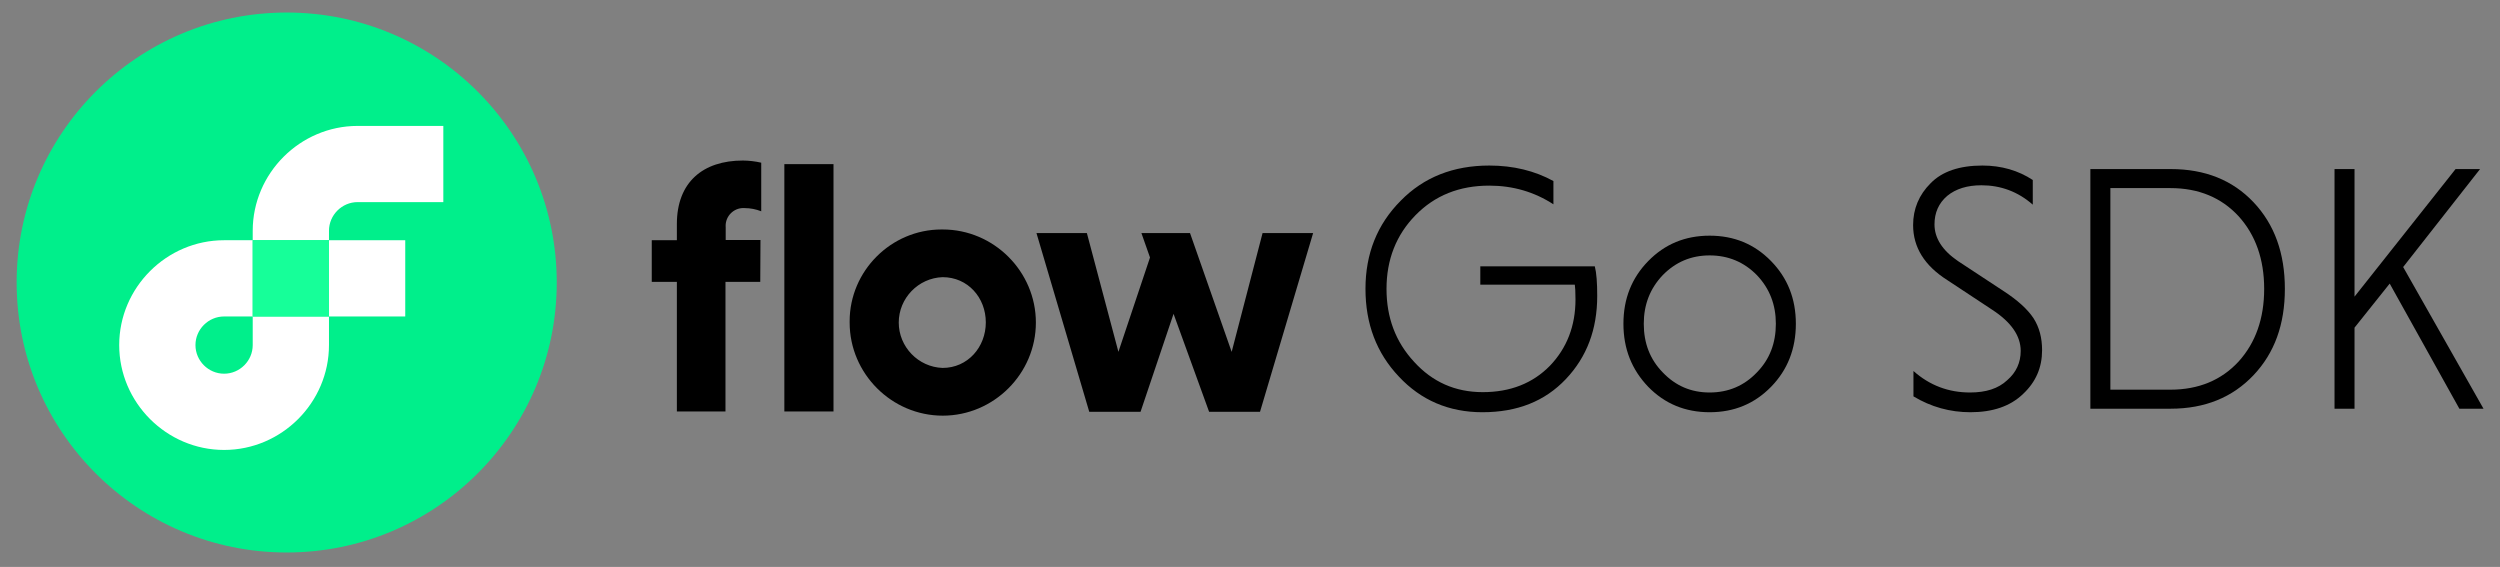
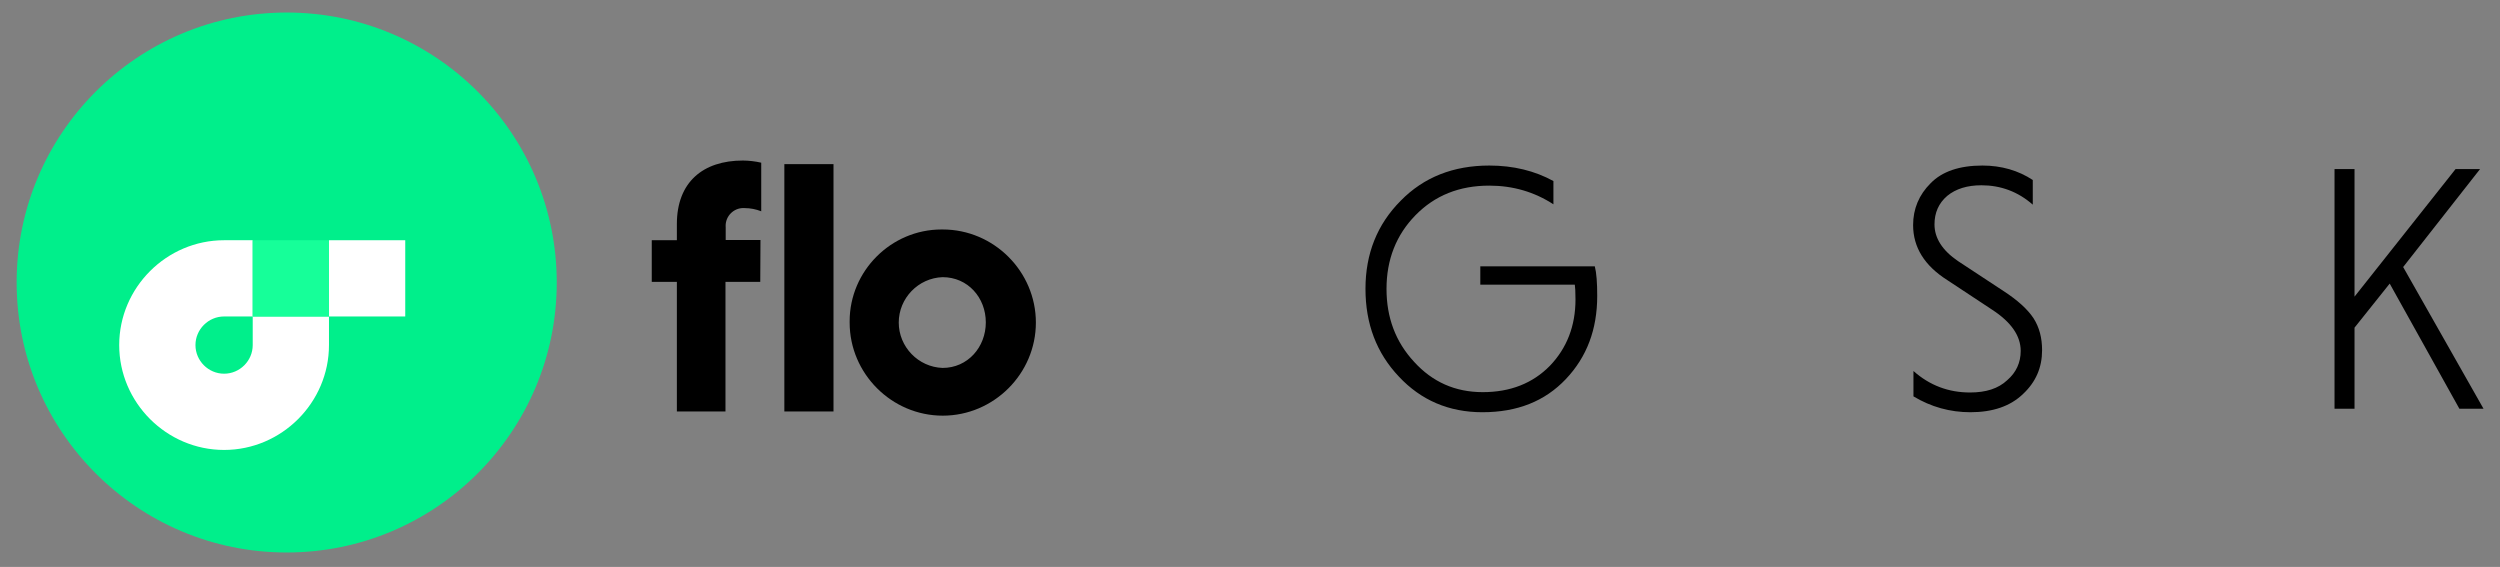
<svg xmlns="http://www.w3.org/2000/svg" width="100%" height="100%" viewBox="0 0 463 105" version="1.1" xml:space="preserve" style="fill-rule:evenodd;clip-rule:evenodd;stroke-linejoin:round;stroke-miterlimit:2;">
  <rect x="0" y="0" width="463" height="105" fill="#808080" stroke="none" />
  <g transform="matrix(1,0,0,1,-1.42109e-14,-648)">
    <g id="Artboard1" transform="matrix(1.211,0,0,1,1.42109e-14,648)">
      <rect x="0" y="0" width="382.43" height="104.63" style="fill:none;" />
      <g id="Layer_1" transform="matrix(0.826,0,0,1,-1.57772e-30,0)">
        <path d="M140.76,52.2L134.32,52.2L134.32,76.2L125.32,76.2L125.32,52.2L120.67,52.2L120.67,44.49L125.32,44.49L125.32,41.49C125.32,33.72 130.17,29.73 137.55,29.73C138.691,29.741 139.828,29.875 140.94,30.13L140.94,39.13C139.966,38.745 138.928,38.545 137.88,38.54C137.797,38.534 137.714,38.53 137.63,38.53C135.831,38.53 134.35,40.011 134.35,41.81C134.35,41.894 134.354,41.977 134.36,42.06L134.36,44.45L140.8,44.45L140.76,52.2ZM154.32,76.2L145.22,76.2L145.22,30.4L154.32,30.4L154.32,76.2Z" style="fill-rule:nonzero;" />
        <path d="M174.52,42.5C174.53,42.5 174.54,42.5 174.55,42.5C184.008,42.5 191.79,50.282 191.79,59.74C191.79,69.198 184.008,76.98 174.55,76.98C165.092,76.98 157.31,69.198 157.31,59.74C157.31,59.73 157.31,59.72 157.31,59.71C157.309,59.64 157.309,59.569 157.309,59.499C157.309,50.173 164.983,42.499 174.309,42.499C174.379,42.499 174.45,42.499 174.52,42.5ZM174.52,68.14C179.17,68.14 182.52,64.29 182.52,59.71C182.52,55.13 179.2,51.33 174.52,51.33C170.018,51.485 166.4,55.231 166.4,59.735C166.4,64.239 170.018,67.985 174.52,68.14Z" style="fill-rule:nonzero;" />
-         <path d="M201.23,43.16L207.07,65.16L212.92,47.69L211.33,43.17L220.33,43.17L228.04,65.17L233.76,43.17L243.12,43.17L233.29,76.26L223.86,76.26L217.28,58.12L211.17,76.26L201.67,76.26L191.9,43.17L201.23,43.16Z" style="fill-rule:nonzero;" />
        <circle cx="53.08" cy="52.32" r="50" style="fill:rgb(0,239,139);" />
        <rect x="60.91" y="44.49" width="14.12" height="14.12" style="fill:white;" />
        <path d="M46.79,63.9C46.79,63.903 46.79,63.907 46.79,63.91C46.79,66.817 44.398,69.21 41.49,69.21C38.583,69.21 36.19,66.817 36.19,63.91C36.19,61.002 38.583,58.61 41.49,58.61C41.493,58.61 41.497,58.61 41.5,58.61L46.79,58.61L46.79,44.49L41.5,44.49C41.497,44.49 41.493,44.49 41.49,44.49C30.837,44.49 22.07,53.257 22.07,63.91C22.07,74.563 30.837,83.33 41.49,83.33C52.143,83.33 60.91,74.563 60.91,63.91C60.91,63.907 60.91,63.903 60.91,63.9L60.91,58.61L46.79,58.61L46.79,63.9Z" style="fill:white;fill-rule:nonzero;" />
-         <path d="M66.2,37.43L82.08,37.43L82.08,23.32L66.2,23.32C55.556,23.331 46.801,32.086 46.79,42.73L46.79,44.49L60.91,44.49L60.91,42.73C60.915,39.828 63.298,37.441 66.2,37.43Z" style="fill:white;fill-rule:nonzero;" />
        <rect x="46.79" y="44.49" width="14.12" height="14.12" style="fill:rgb(22,255,153);fill-rule:nonzero;" />
        <g transform="matrix(0.811,0,0,0.829,23.544,-77.673)">
          <g transform="matrix(78.729,0,0,78.729,279,185)">
            <path d="M0.592,-0.646L0.592,-0.58C0.537,-0.615 0.475,-0.633 0.406,-0.633C0.319,-0.633 0.248,-0.605 0.192,-0.549C0.136,-0.493 0.108,-0.423 0.108,-0.34C0.108,-0.259 0.134,-0.19 0.188,-0.133C0.241,-0.076 0.307,-0.047 0.387,-0.047C0.467,-0.047 0.532,-0.072 0.582,-0.122C0.631,-0.172 0.656,-0.235 0.656,-0.31C0.656,-0.332 0.655,-0.346 0.654,-0.352L0.38,-0.352L0.38,-0.404L0.712,-0.404C0.717,-0.385 0.719,-0.357 0.719,-0.32C0.719,-0.225 0.689,-0.147 0.628,-0.084C0.567,-0.021 0.487,0.01 0.386,0.01C0.289,0.01 0.208,-0.024 0.144,-0.091C0.079,-0.158 0.047,-0.241 0.047,-0.34C0.047,-0.44 0.081,-0.523 0.149,-0.59C0.216,-0.657 0.302,-0.69 0.406,-0.69C0.476,-0.69 0.538,-0.675 0.592,-0.646Z" style="fill-rule:nonzero;" />
          </g>
          <g transform="matrix(78.729,0,0,78.729,338.283,185)">
-             <path d="M0.114,-0.062C0.066,-0.111 0.042,-0.17 0.042,-0.241C0.042,-0.312 0.066,-0.371 0.114,-0.419C0.162,-0.467 0.221,-0.491 0.292,-0.491C0.363,-0.491 0.422,-0.467 0.47,-0.419C0.518,-0.371 0.542,-0.312 0.542,-0.241C0.542,-0.17 0.518,-0.11 0.47,-0.062C0.422,-0.014 0.363,0.01 0.292,0.01C0.221,0.01 0.162,-0.014 0.114,-0.062ZM0.101,-0.241C0.101,-0.186 0.119,-0.14 0.156,-0.103C0.193,-0.065 0.238,-0.046 0.292,-0.046C0.346,-0.046 0.392,-0.065 0.429,-0.103C0.466,-0.14 0.484,-0.186 0.484,-0.241C0.484,-0.295 0.466,-0.341 0.429,-0.379C0.392,-0.416 0.346,-0.435 0.292,-0.435C0.238,-0.435 0.193,-0.416 0.156,-0.379C0.119,-0.341 0.101,-0.295 0.101,-0.241Z" style="fill-rule:nonzero;" />
-           </g>
+             </g>
          <g transform="matrix(78.729,0,0,78.729,403.392,185)">
            <path d="M0.402,-0.649L0.402,-0.579C0.359,-0.616 0.309,-0.634 0.253,-0.634C0.212,-0.634 0.179,-0.624 0.154,-0.604C0.129,-0.583 0.117,-0.556 0.117,-0.523C0.117,-0.484 0.14,-0.449 0.185,-0.419L0.317,-0.334C0.358,-0.308 0.387,-0.282 0.404,-0.257C0.421,-0.231 0.429,-0.201 0.429,-0.166C0.429,-0.117 0.411,-0.076 0.374,-0.042C0.337,-0.007 0.286,0.01 0.221,0.01C0.162,0.01 0.107,-0.005 0.056,-0.035L0.056,-0.107C0.103,-0.066 0.158,-0.046 0.22,-0.046C0.266,-0.046 0.302,-0.057 0.328,-0.081C0.354,-0.103 0.367,-0.131 0.367,-0.164C0.367,-0.207 0.339,-0.246 0.284,-0.281L0.154,-0.365C0.088,-0.406 0.055,-0.458 0.055,-0.521C0.055,-0.567 0.072,-0.607 0.106,-0.64C0.139,-0.673 0.189,-0.69 0.256,-0.69C0.311,-0.69 0.36,-0.676 0.402,-0.649Z" style="fill-rule:nonzero;" />
          </g>
          <g transform="matrix(78.729,0,0,78.729,440.71,185)">
-             <path d="M0.095,-0L0.095,-0.68L0.328,-0.68C0.427,-0.68 0.507,-0.649 0.568,-0.586C0.629,-0.523 0.659,-0.441 0.659,-0.34C0.659,-0.239 0.629,-0.158 0.568,-0.095C0.507,-0.032 0.427,-0 0.328,-0L0.095,-0ZM0.327,-0.626L0.153,-0.626L0.153,-0.054L0.327,-0.054C0.409,-0.054 0.475,-0.081 0.525,-0.134C0.574,-0.187 0.599,-0.256 0.599,-0.34C0.599,-0.424 0.574,-0.493 0.525,-0.546C0.475,-0.599 0.409,-0.626 0.327,-0.626Z" style="fill-rule:nonzero;" />
-           </g>
+             </g>
          <g transform="matrix(78.729,0,0,78.729,496.45,185)">
            <path d="M0.095,-0L0.095,-0.68L0.153,-0.68L0.153,-0.318L0.446,-0.68L0.517,-0.68L0.294,-0.402L0.527,-0L0.457,-0L0.255,-0.355L0.153,-0.23L0.153,-0L0.095,-0Z" style="fill-rule:nonzero;" />
          </g>
        </g>
      </g>
    </g>
  </g>
</svg>